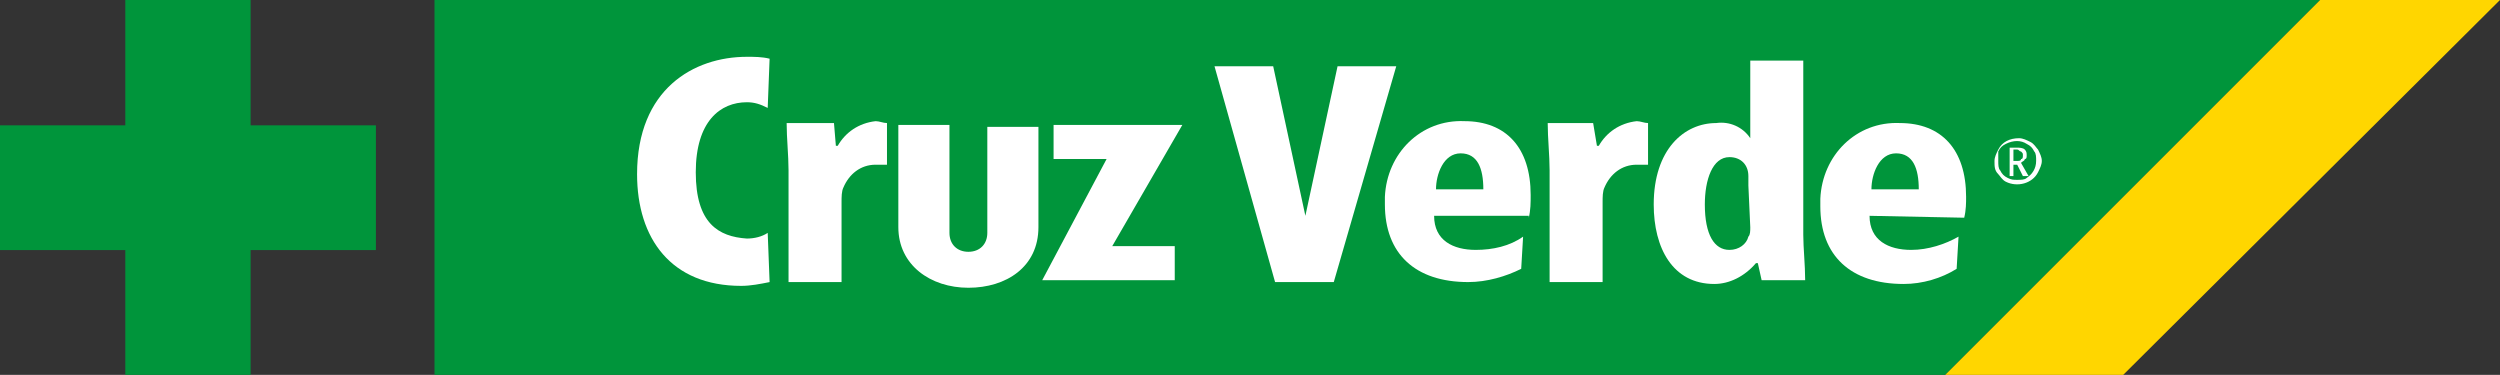
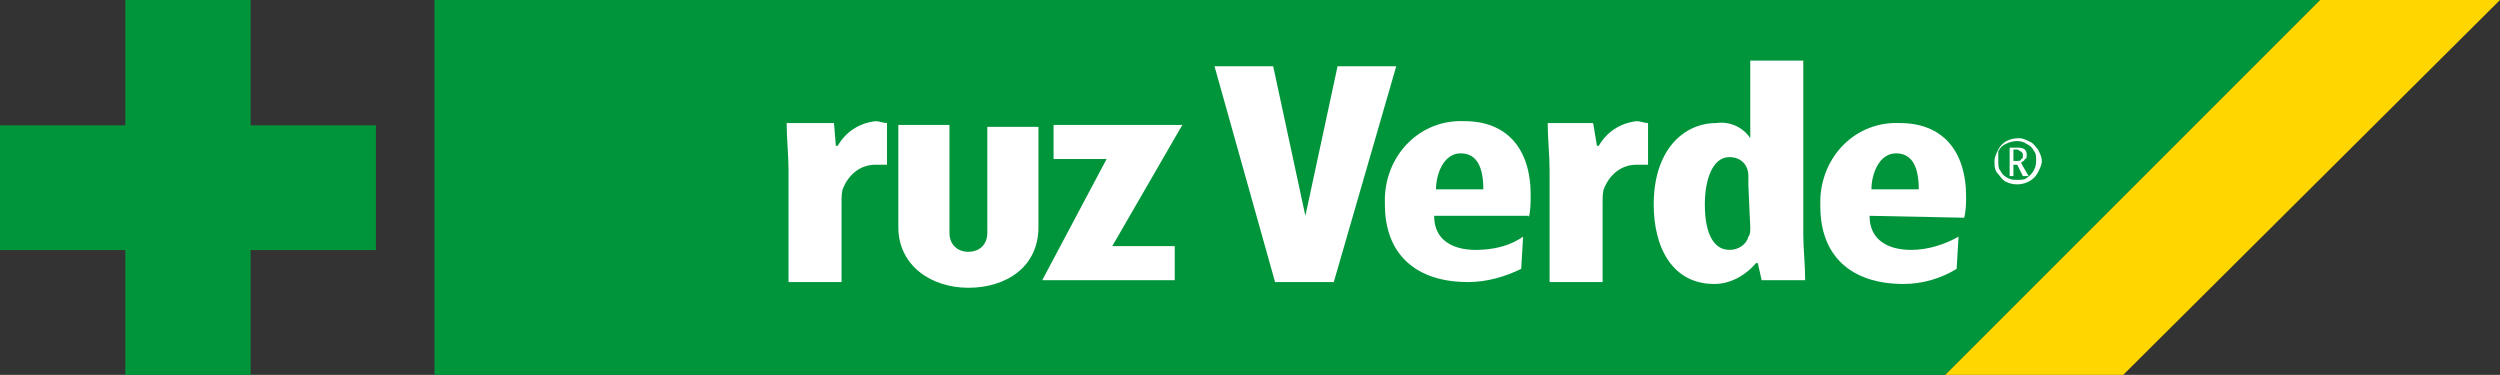
<svg xmlns="http://www.w3.org/2000/svg" xmlns:ns1="http://www.inkscape.org/namespaces/inkscape" xmlns:ns2="http://sodipodi.sourceforge.net/DTD/sodipodi-0.dtd" version="1.1" id="Capa_1" ns1:version="1.2.2 (732a01da63, 2022-12-09)" ns2:docname="Logo_Cruz_FondoBlanco__3_.svg" x="0px" y="0px" width="3649.747px" height="547.249px" viewBox="-258.869 25 3649.747 547.249" enable-background="new -258.869 25 3649.747 547.249" xml:space="preserve">
  <rect x="-258.869" y="25" width="3649.747" height="547.249" fill="#333333" stroke="none" />
  <title id="title475">Farmacias Cruz Verde</title>
  <ns2:namedview ns1:cy="324.89281" ns1:cx="379.52081" ns1:zoom="0.34780701" showgrid="false" borderopacity="1.0" bordercolor="#666666" pagecolor="#ffffff" id="namedview198" ns1:current-layer="Capa_1" ns1:window-maximized="1" ns1:window-y="-8" ns1:window-x="-8" ns1:window-height="705" ns1:deskcolor="#d1d1d1" ns1:pagecheckerboard="0" ns1:pageopacity="0.0" ns1:showpageshadow="2" ns1:window-width="1366">
	</ns2:namedview>
  <g id="g373" transform="matrix(7.686,0,0,7.686,70.348,-41.1)">
    <polygon id="polygon171" fill="#00953B" points="-42.833,32.4 -19.033,32.4 -19.033,8.6 4.767,8.6 4.767,32.4 28.567,32.4    28.567,56.1 4.767,56.1 4.767,79.8 -19.033,79.8 -19.033,56.1 -42.833,56.1  " />
    <polygon id="polygon173" fill="#00953B" points="326.656,79.8 39.698,79.8 39.698,8.6 397.857,8.6  " />
    <path id="path175" fill="#FFFFFF" d="M106.943,62.18h10.069V47.077c0-1.078,0-2.157,0.36-2.877   c1.079-2.517,3.236-4.315,6.113-4.315c0.719,0,1.439,0,2.158,0v-7.911c-0.719,0-1.439-0.359-2.158-0.359   c-3.236,0.359-5.753,2.157-7.192,4.674h-0.36l-0.359-4.315h-8.99c0,2.877,0.36,6.113,0.36,8.99V62.18z" />
    <path id="path177" fill="#FFFFFF" d="M229.925,44.559c0-2.877,1.438-6.832,4.675-6.832c3.237,0,4.315,2.877,4.315,6.832H229.925z    M247.545,49.953c0.36-1.438,0.36-2.877,0.36-4.315c0-8.99-4.675-14.025-12.586-14.025c-8.271-0.359-14.743,6.113-15.103,14.385   c0,0.359,0,1.078,0,1.438c0,9.349,5.753,14.743,15.822,14.743c3.596,0,7.192-1.078,10.069-2.517l0.36-6.113   c-2.517,1.797-5.754,2.517-8.99,2.517c-4.315,0-7.911-1.797-7.911-6.472h17.98V49.953z" />
    <path id="path179" fill="#FFFFFF" d="M289.618,51.751c0,0.719,0,1.438-0.36,1.798c-0.36,1.438-1.798,2.517-3.596,2.517   c-2.877,0-4.675-2.877-4.675-8.63c0-4.675,1.439-8.991,4.675-8.991c2.157,0,3.596,1.439,3.596,3.597c0,0.719,0,1.078,0,1.797   L289.618,51.751z M289.618,20.107V34.85l0,0c-1.439-2.157-3.956-3.237-6.473-2.877c-6.113,0-11.867,5.034-11.867,15.463   c0,8.271,3.596,15.103,11.507,15.103c2.877,0,5.753-1.438,7.911-3.956h0.359l0.719,3.237h8.271c0-2.877-0.359-6.113-0.359-8.631   V20.107H289.618z" />
    <path id="path181" fill="#FFFFFF" d="M127.799,32.334h9.709v20.497c0,2.157,1.439,3.596,3.596,3.596s3.596-1.438,3.596-3.596   V36.648v-3.956h9.709v19.059c0,7.552-6.113,11.507-13.305,11.507c-7.192,0-13.305-4.315-13.305-11.507V32.334z" />
    <path id="path183" fill="#FFFFFF" d="M312.632,44.559c0-2.877,1.438-6.832,4.675-6.832c3.236,0,4.315,2.877,4.315,6.832H312.632z    M330.253,49.953c0.36-1.438,0.36-2.877,0.36-3.955c0-8.991-4.675-14.025-12.586-14.025c-8.271-0.36-14.743,6.113-15.103,14.384   c0,0.36,0,1.079,0,1.438c0,9.35,5.754,14.744,15.822,14.744c3.596,0,7.192-1.079,10.069-2.877l0.359-6.113   c-2.517,1.438-5.753,2.517-8.99,2.517c-4.315,0-7.911-1.797-7.911-6.472L330.253,49.953z" />
    <polygon id="polygon185" fill="#FFFFFF" points="180.3,61.82 155.129,61.82 167.355,38.806 157.286,38.806 157.286,32.334    181.739,32.334 168.433,55.347 180.3,55.347  " />
    <polygon id="polygon187" fill="#FFFFFF" points="199.359,62.18 210.507,62.18 222.373,21.185 211.226,21.185 205.113,49.594    199,21.185 187.852,21.185  " />
    <path id="path189" fill="#FFFFFF" d="M251.501,62.18h10.069V47.077c0-1.078,0-2.157,0.36-2.877   c1.079-2.517,3.237-4.315,6.113-4.315c0.719,0,1.439,0,2.158,0v-7.911c-0.719,0-1.439-0.359-2.158-0.359   c-3.236,0.359-5.753,2.157-7.192,4.674h-0.36l-0.719-4.315h-8.63c0,2.877,0.36,6.113,0.36,8.99V62.18z" />
-     <path id="path191" fill="#FFFFFF" d="M103.346,62.18c-1.798,0.36-3.596,0.719-5.394,0.719c-13.305,0-19.778-8.99-19.778-21.216   c0-16.182,10.788-22.294,20.857-22.294c1.438,0,2.877,0,4.315,0.359l-0.36,9.35c-1.438-0.719-2.517-1.079-3.955-1.079   c-5.034,0-9.709,3.596-9.709,13.305c0,9.709,4.315,12.226,9.709,12.586c1.438,0,2.877-0.359,3.955-1.078L103.346,62.18z" />
    <polygon id="polygon193" fill="#FFD600" points="360.459,79.8 326.656,79.8 397.857,8.6 432.018,8.6  " />
    <path id="path195" fill="#FFFFFF" d="M336.006,39.166c0-0.719,0.36-1.439,0.719-2.158c0.719-1.438,2.157-2.157,3.955-2.157   c0.72,0,1.439,0.36,2.158,0.719c0.719,0.36,1.079,1.079,1.438,1.438c0.36,0.719,0.719,1.439,0.719,2.158   c0,0.719-0.36,1.438-0.719,2.157c-1.079,2.157-3.956,2.877-6.113,1.797l0,0c-0.719-0.359-1.079-1.078-1.438-1.438   C336.006,40.963,336.006,40.244,336.006,39.166 M336.725,39.166c0,0.719,0,1.438,0.36,1.797c0.36,0.719,0.719,1.079,1.438,1.438   c0.719,0.36,1.079,0.36,1.798,0.36c0.719,0,1.439,0,1.798-0.36c1.079-0.719,1.798-1.797,1.798-3.236c0-0.719,0-1.439-0.36-1.798   c-0.36-0.719-0.719-1.079-1.438-1.438c-1.079-0.719-2.517-0.719-3.956,0c-0.719,0.359-1.079,0.719-1.438,1.438   C336.725,38.087,336.725,38.806,336.725,39.166 M342.119,38.087c0,0.359,0,0.719-0.36,0.719c0,0.36-0.36,0.36-0.719,0.719   l1.438,2.517H341.4l-1.079-2.157h-0.719v2.157h-0.719v-5.394h1.438c0.36,0,1.079,0,1.439,0.359   C342.119,37.368,342.119,37.727,342.119,38.087 M339.602,39.166h0.719c0.36,0,0.719,0,0.719-0.36c0.36,0,0.36-0.359,0.36-0.719   c0-0.36,0-0.36-0.36-0.719c-0.36,0-0.36-0.36-0.719-0.36h-0.719V39.166z" />
  </g>
</svg>